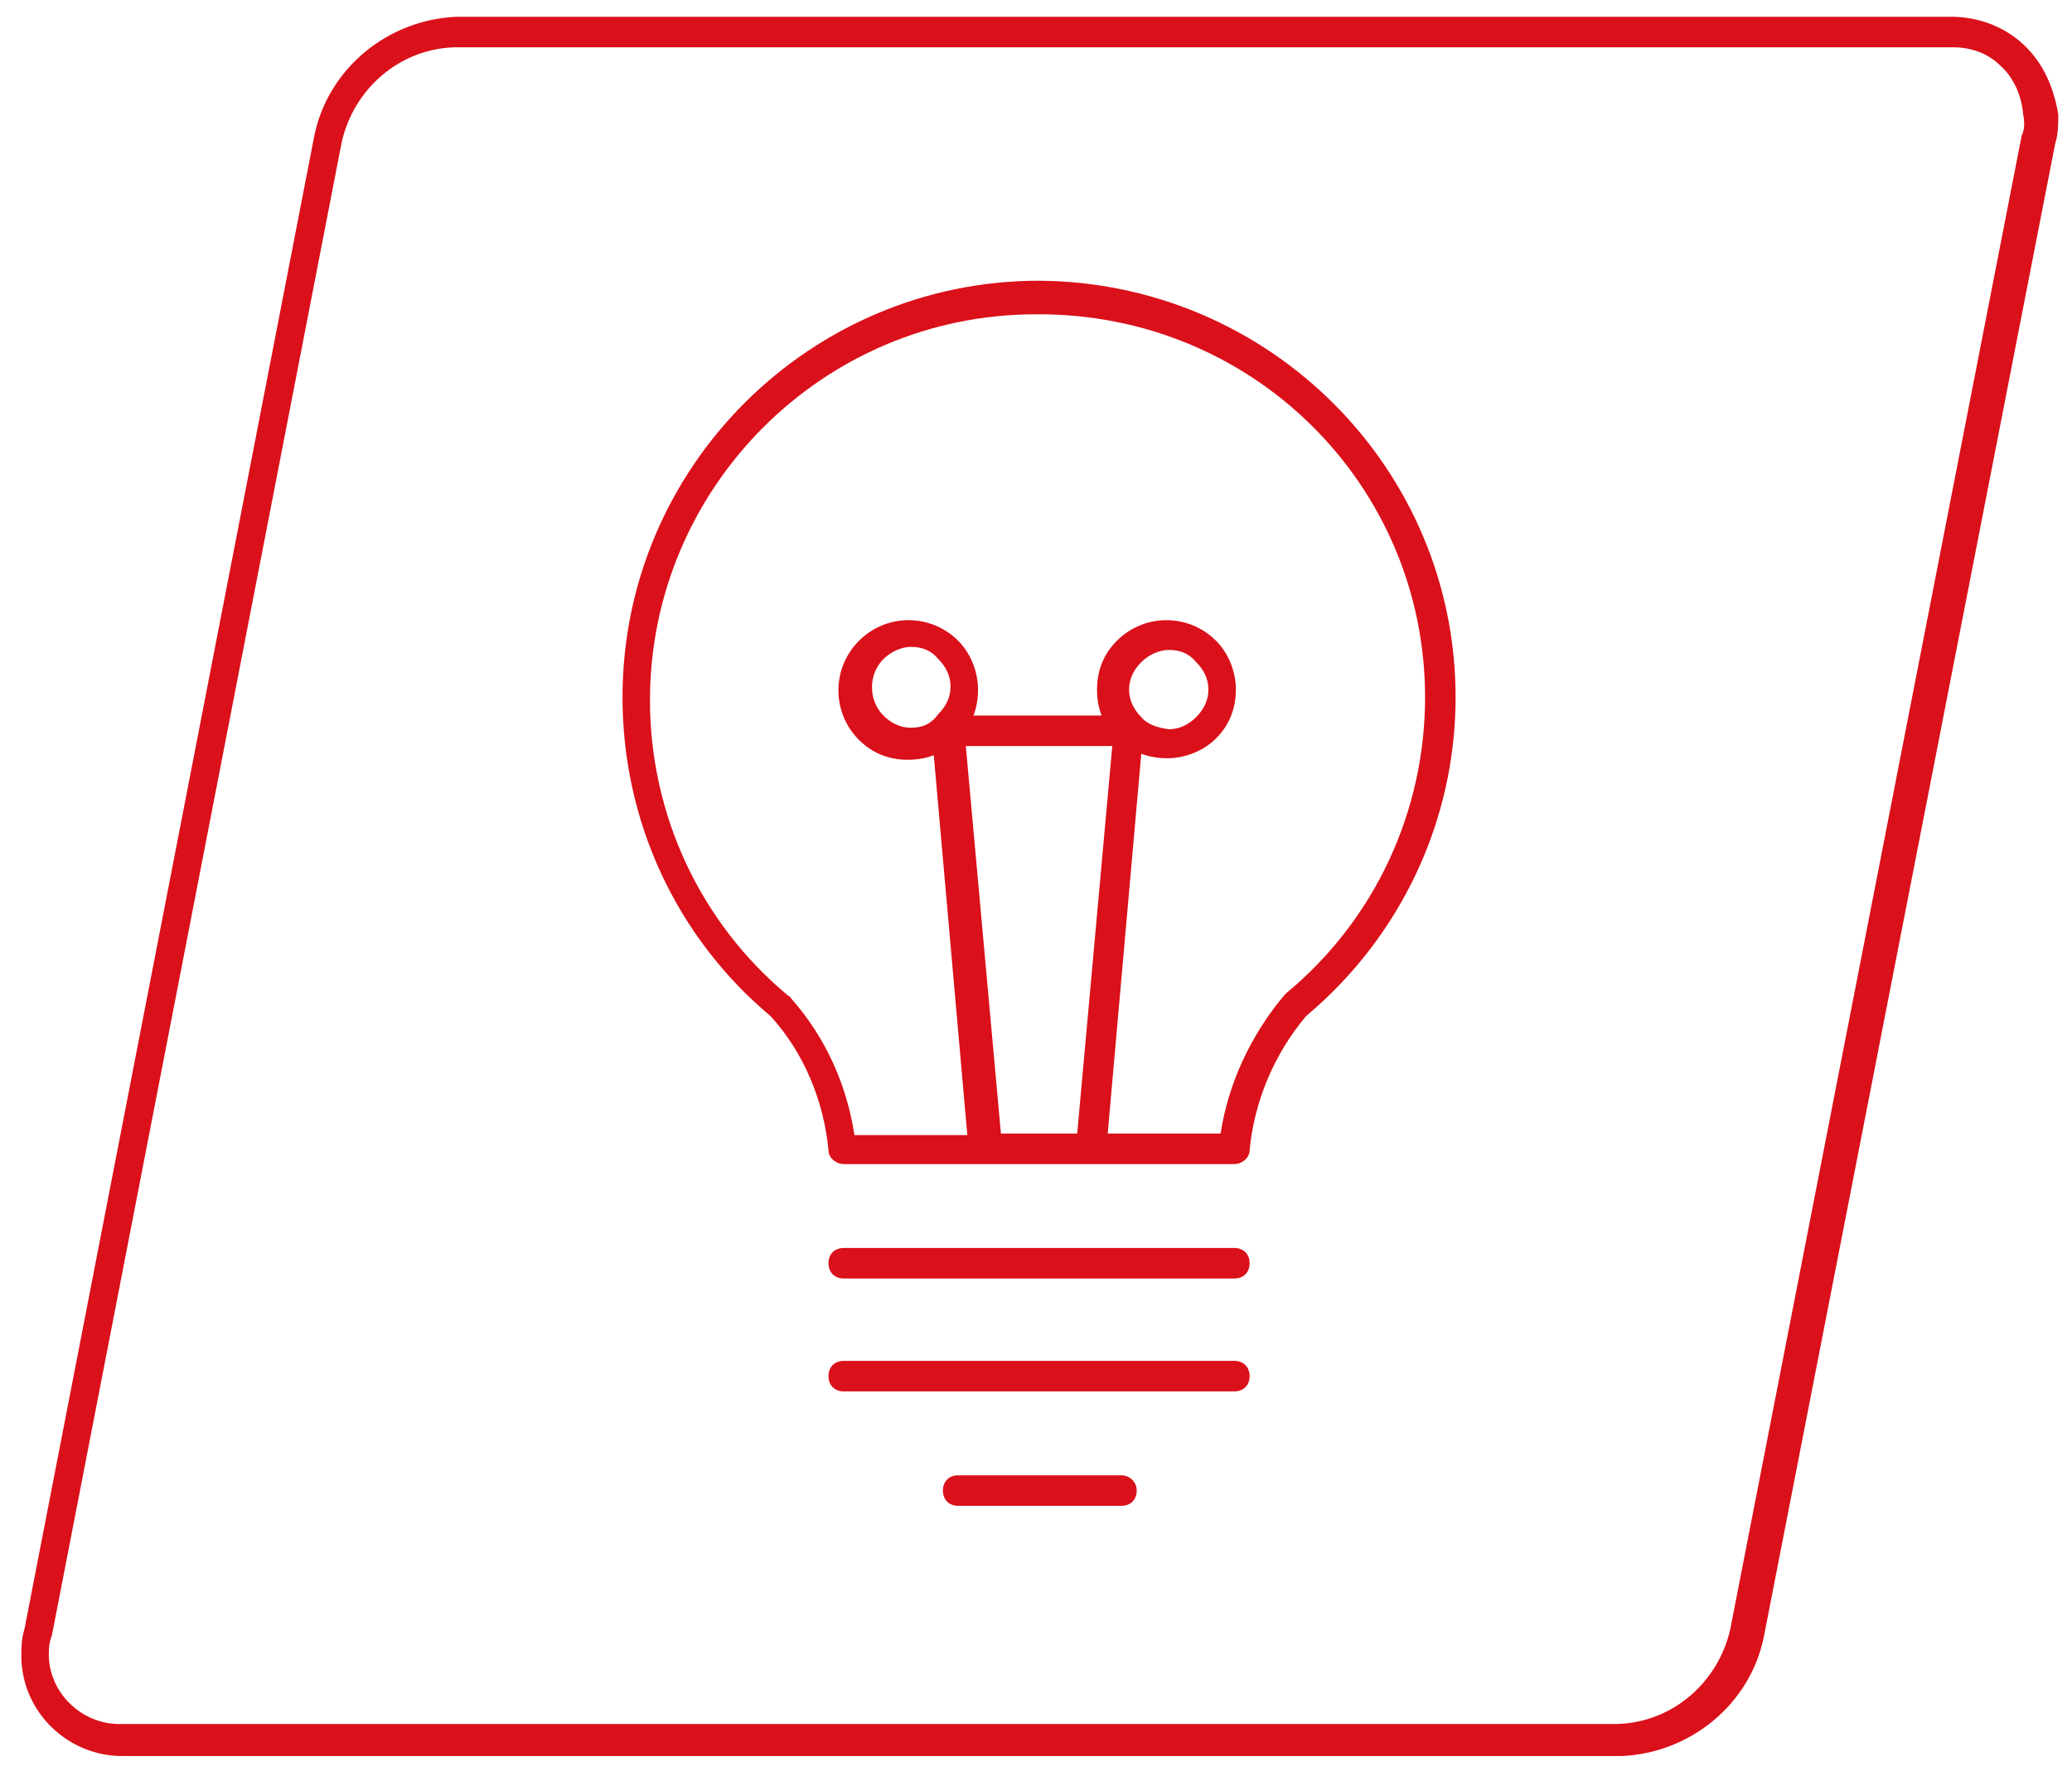
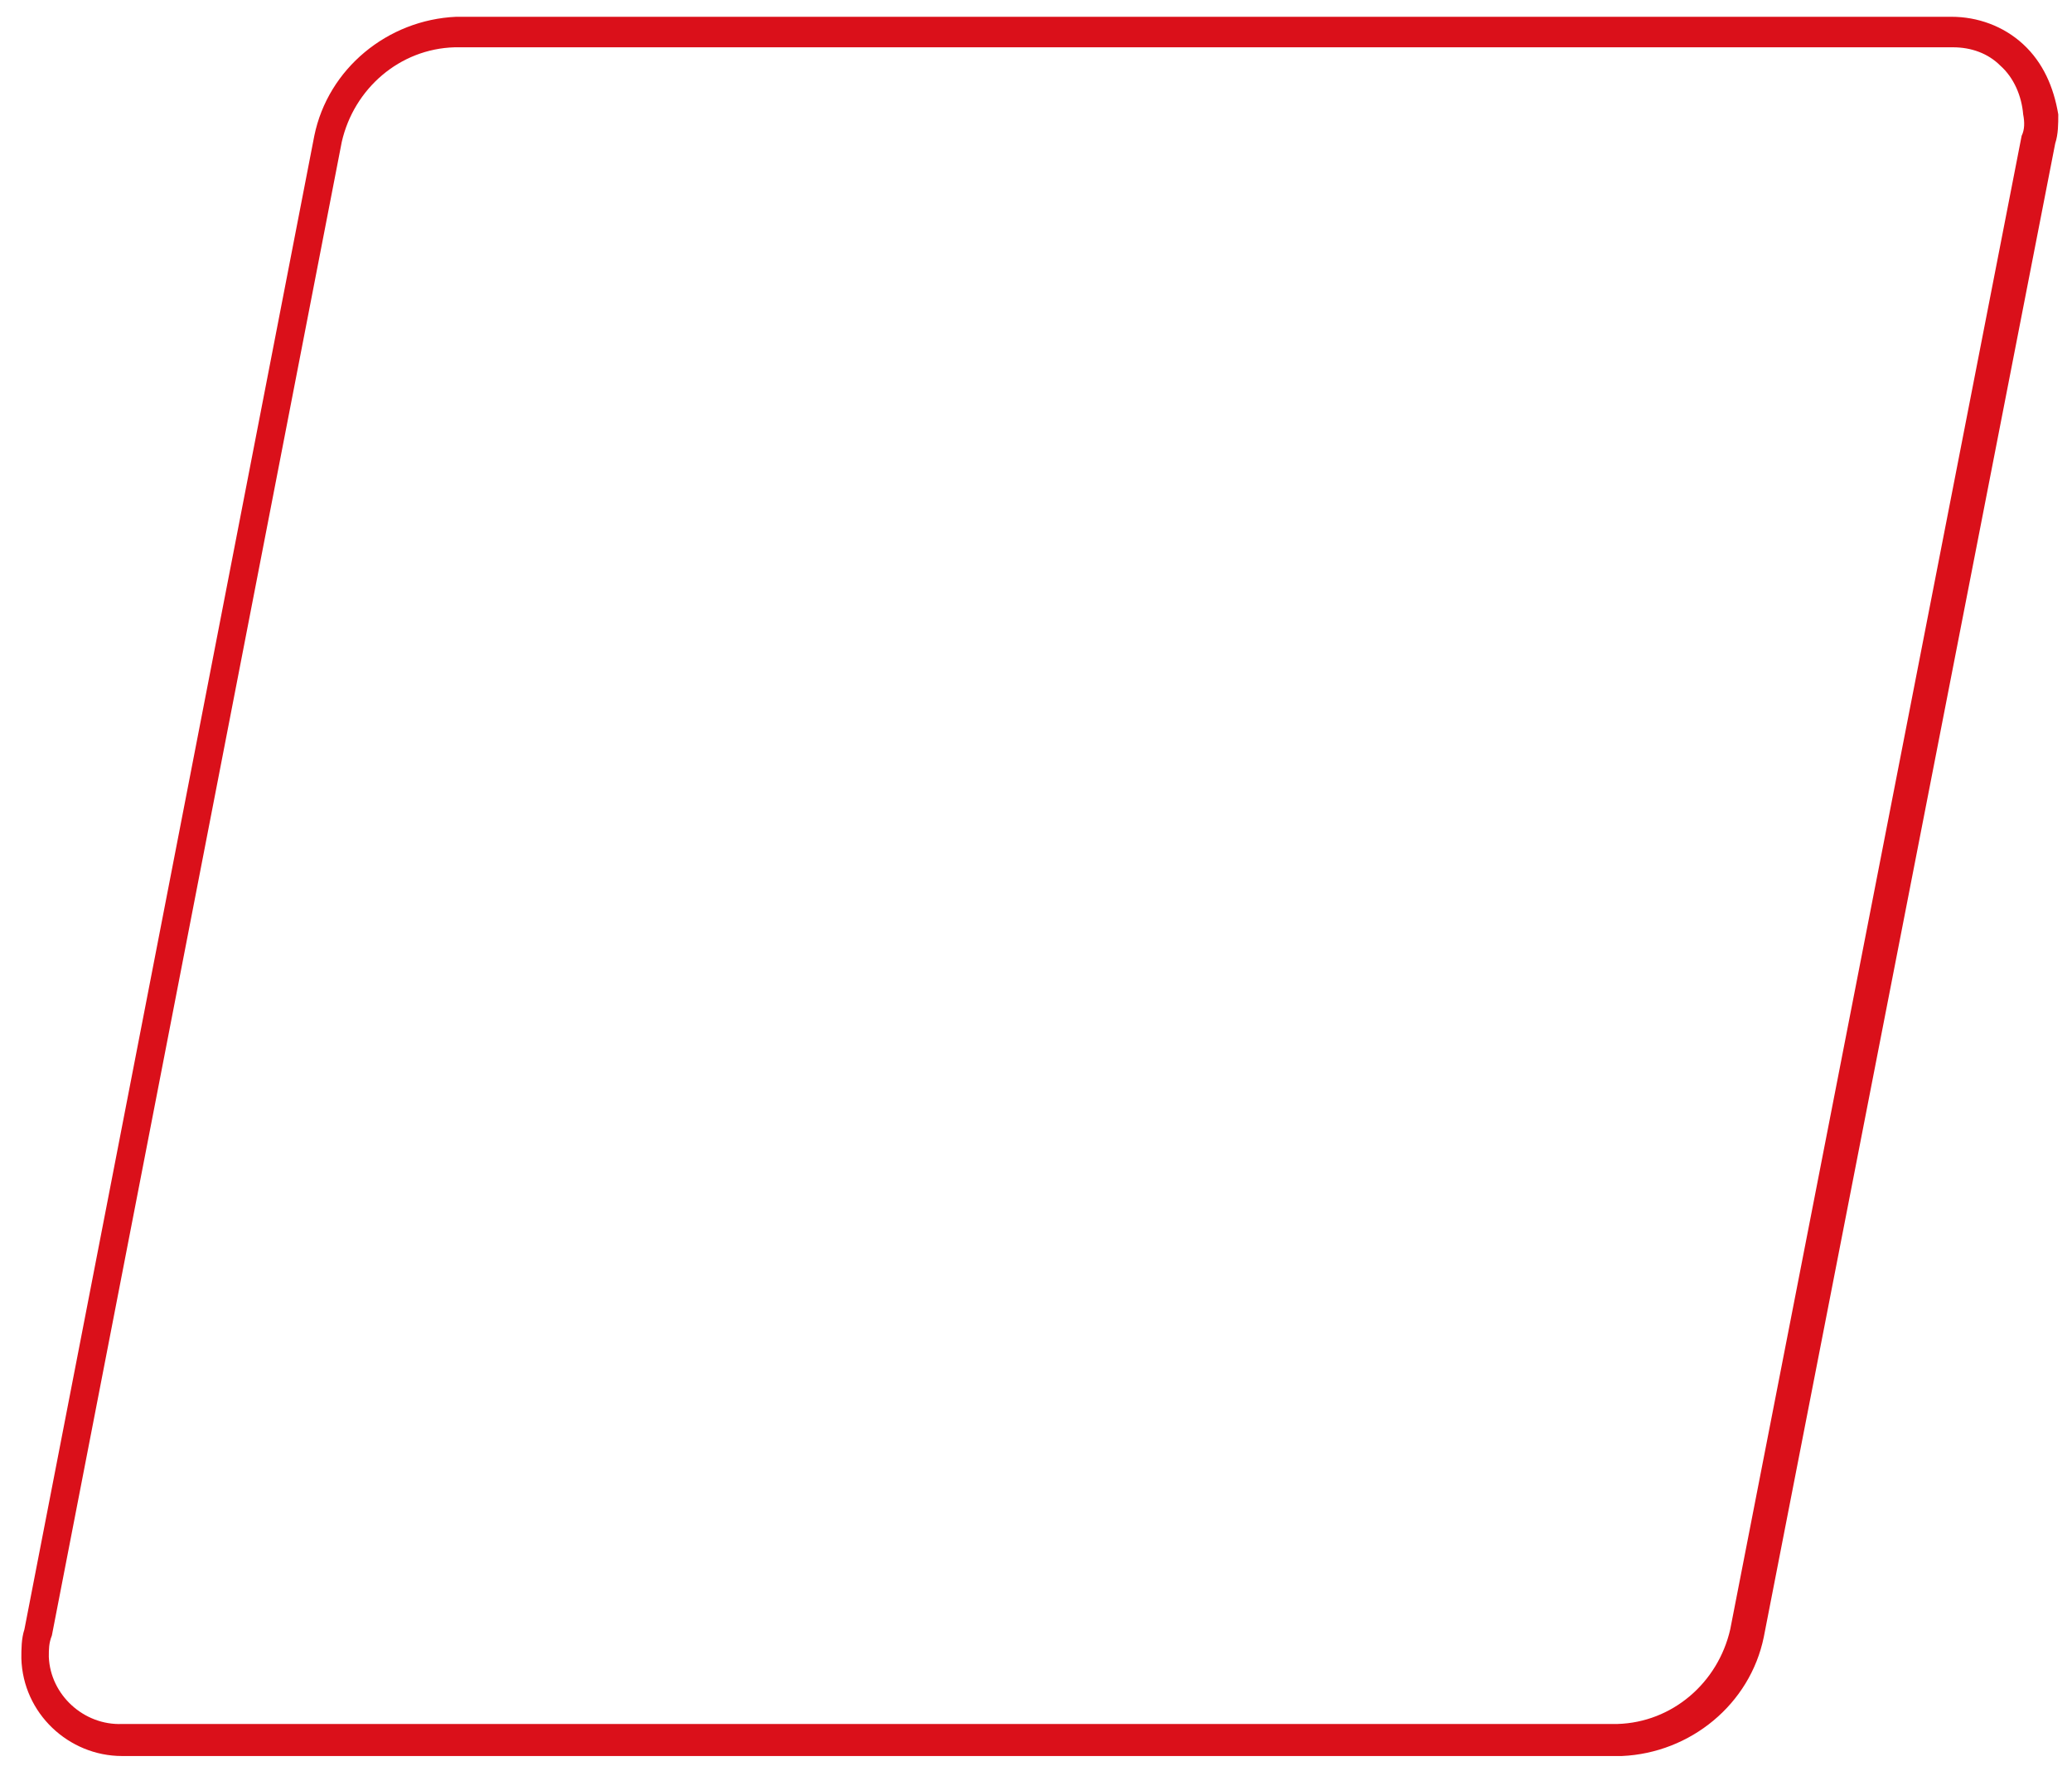
<svg xmlns="http://www.w3.org/2000/svg" version="1.1" id="Ebene_1" x="0px" y="0px" viewBox="0 0 135.8 116.1" style="enable-background:new 0 0 135.8 116.1;" xml:space="preserve">
  <style type="text/css">
	.st0{fill:#DA101A;}
</style>
  <g>
-     <path class="st0" d="M68.1,18.4C68.1,18.4,68.1,18.4,68.1,18.4c-15,0-27.3,12.2-27.3,27.3c0,8.1,3.5,15.7,9.7,20.9   c2.2,2.4,3.5,5.6,3.8,8.8c0,0.5,0.5,0.9,1,0.9l9.4,0c0,0,0,0,0,0h6.8c0,0,0,0,0,0l9.4,0c0,0,0,0,0,0c0.5,0,1-0.4,1-0.9   c0.3-3.2,1.6-6.3,3.7-8.8c6.2-5.2,9.8-12.8,9.8-20.9C95.4,30.7,83.2,18.5,68.1,18.4z M59.7,47.7C59.7,47.7,59.7,47.7,59.7,47.7   c-0.7,0-1.3-0.3-1.8-0.8c-1-1-1-2.7,0-3.7c0.5-0.5,1.2-0.8,1.8-0.8c0.7,0,1.3,0.2,1.8,0.8c0,0,0,0,0,0c0.5,0.5,0.8,1.1,0.8,1.8   c0,0.7-0.3,1.3-0.8,1.8C61,47.5,60.4,47.7,59.7,47.7z M74.8,47c-0.5-0.5-0.8-1.1-0.8-1.8s0.3-1.3,0.8-1.8c0.5-0.5,1.2-0.8,1.8-0.8   c0.7,0,1.3,0.2,1.8,0.8c0,0,0,0,0,0c0.5,0.5,0.8,1.1,0.8,1.8c0,0.7-0.3,1.3-0.8,1.8c-0.5,0.5-1.1,0.8-1.8,0.8h0   C75.9,47.7,75.2,47.5,74.8,47z M65.6,74.3l-2.3-25.4h9.6l-2.3,25.4L65.6,74.3z M93.4,45.7c0,7.5-3.3,14.6-9.1,19.4   c0,0-0.1,0.1-0.1,0.1C82,67.8,80.5,71,80,74.3l-7.4,0l2.2-24.9c0.5,0.2,1.1,0.3,1.7,0.3c0,0,0,0,0,0c1.2,0,2.4-0.5,3.2-1.3   c0.9-0.9,1.3-2,1.3-3.2c0-1.2-0.5-2.4-1.3-3.2c0,0,0,0,0,0c-1.8-1.8-4.7-1.8-6.5,0c-0.9,0.9-1.3,2-1.3,3.2c0,0.6,0.1,1.2,0.3,1.7   h-8.4c0.2-0.5,0.3-1.1,0.3-1.7c0-1.2-0.5-2.4-1.3-3.2c0,0,0,0,0,0c-1.8-1.8-4.7-1.8-6.5,0c-1.8,1.8-1.8,4.7,0,6.5   c0.9,0.9,2,1.3,3.2,1.3c0,0,0,0,0,0c0.6,0,1.2-0.1,1.7-0.3l2.2,24.9l-7.4,0c-0.5-3.3-1.9-6.4-4.1-8.9c-0.1-0.1-0.1-0.2-0.2-0.2   c-5.8-4.8-9.1-11.9-9.1-19.4c0-13.9,11.3-25.3,25.3-25.3c0,0,0,0,0,0C82.1,20.5,93.4,31.8,93.4,45.7C93.4,45.7,93.4,45.7,93.4,45.7   z" />
-     <path class="st0" d="M80.9,81.8H55.3c-0.6,0-1,0.4-1,1s0.4,1,1,1h25.6c0.6,0,1-0.4,1-1S81.5,81.8,80.9,81.8z" />
-     <path class="st0" d="M80.9,89.2H55.3c-0.6,0-1,0.4-1,1s0.4,1,1,1h25.6c0.6,0,1-0.4,1-1S81.5,89.2,80.9,89.2z" />
-     <path class="st0" d="M73.5,96.7H62.8c-0.6,0-1,0.4-1,1s0.4,1,1,1h10.7c0.6,0,1-0.4,1-1S74,96.7,73.5,96.7z" />
    <path class="st0" d="M132.6,2.9c-1.3-1.2-3-1.8-4.7-1.8l-98,0c-4.5,0.2-8.4,3.4-9.3,7.8l-19,97.9c-0.2,0.6-0.2,1.3-0.2,1.9   c0.1,3.6,3.1,6.4,6.6,6.4c0.1,0,0.2,0,0.3,0l98,0c4.5-0.2,8.4-3.4,9.3-7.8l19.1-97.9c0.2-0.6,0.2-1.3,0.2-1.9   C134.6,5.7,133.9,4.1,132.6,2.9z M132.5,8.9l-19.1,97.9c-0.8,3.5-3.8,6.1-7.4,6.2l-98,0c-2.5,0.1-4.7-1.9-4.8-4.4   c0-0.5,0-0.9,0.2-1.4l19-97.9c0.8-3.5,3.8-6.1,7.4-6.2l98,0c0.1,0,0.1,0,0.2,0c1.2,0,2.3,0.4,3.1,1.2c0.9,0.8,1.4,2,1.5,3.2   C132.7,8,132.7,8.5,132.5,8.9z" />
  </g>
</svg>